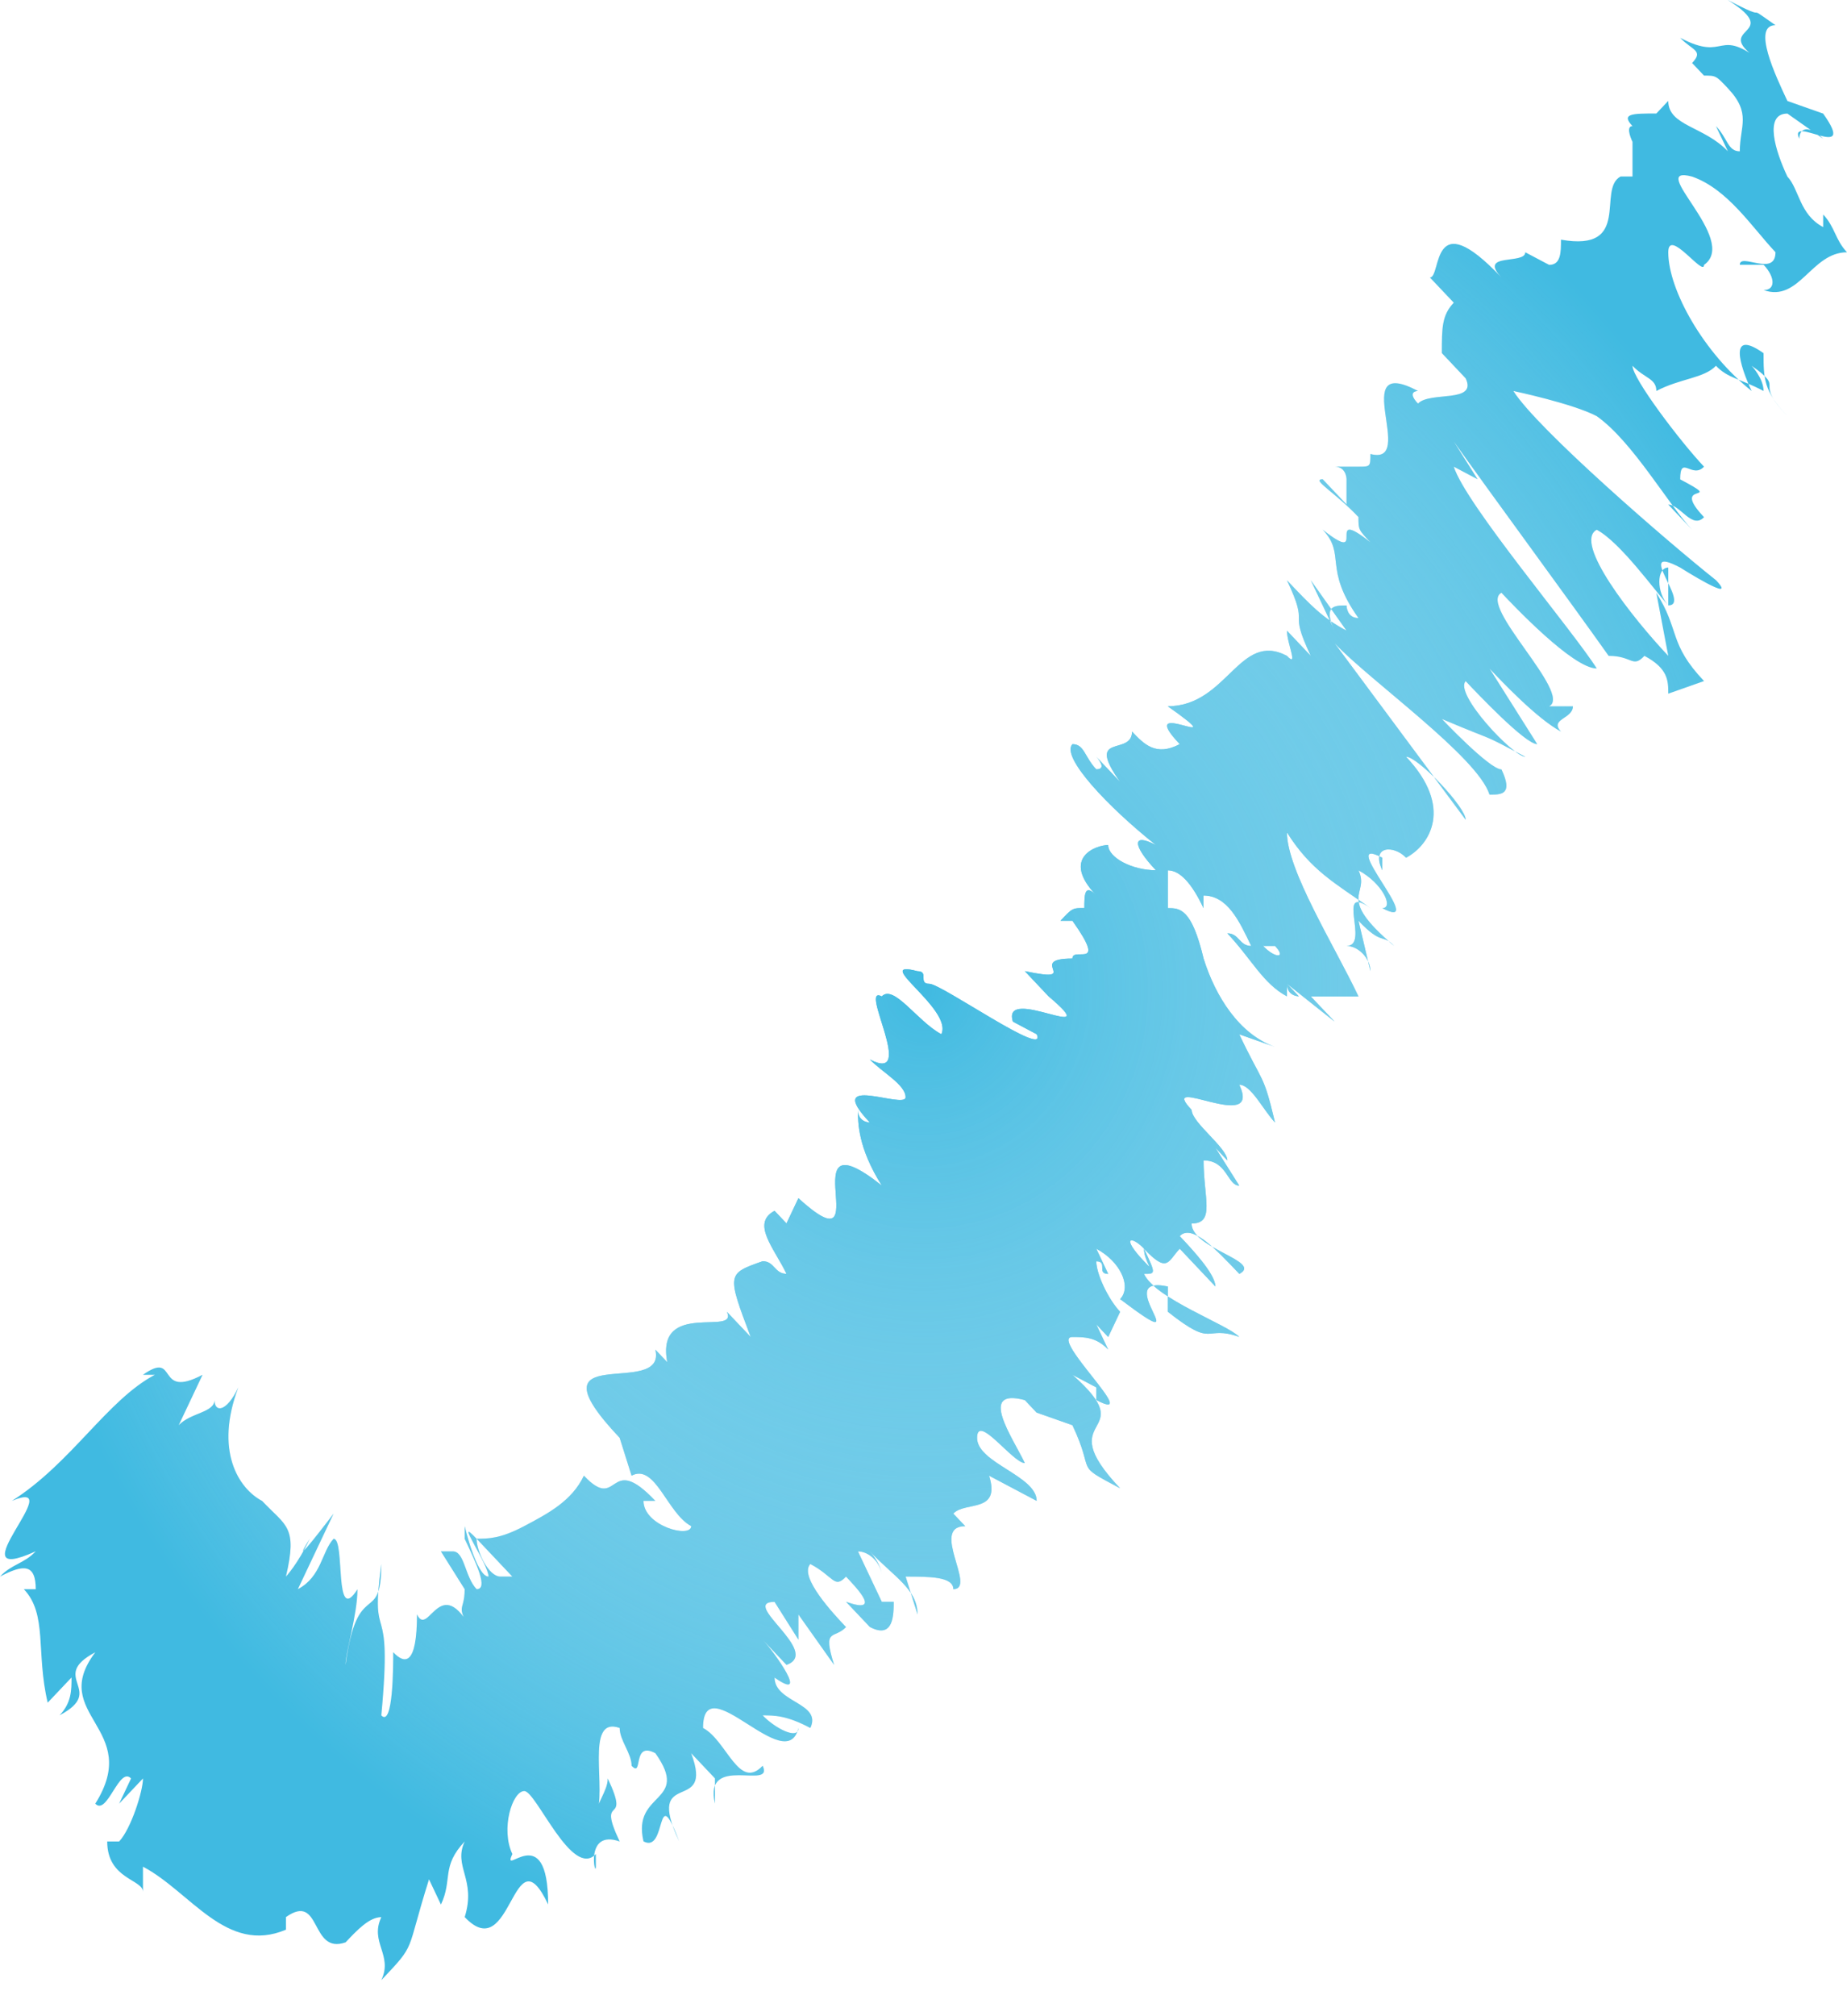
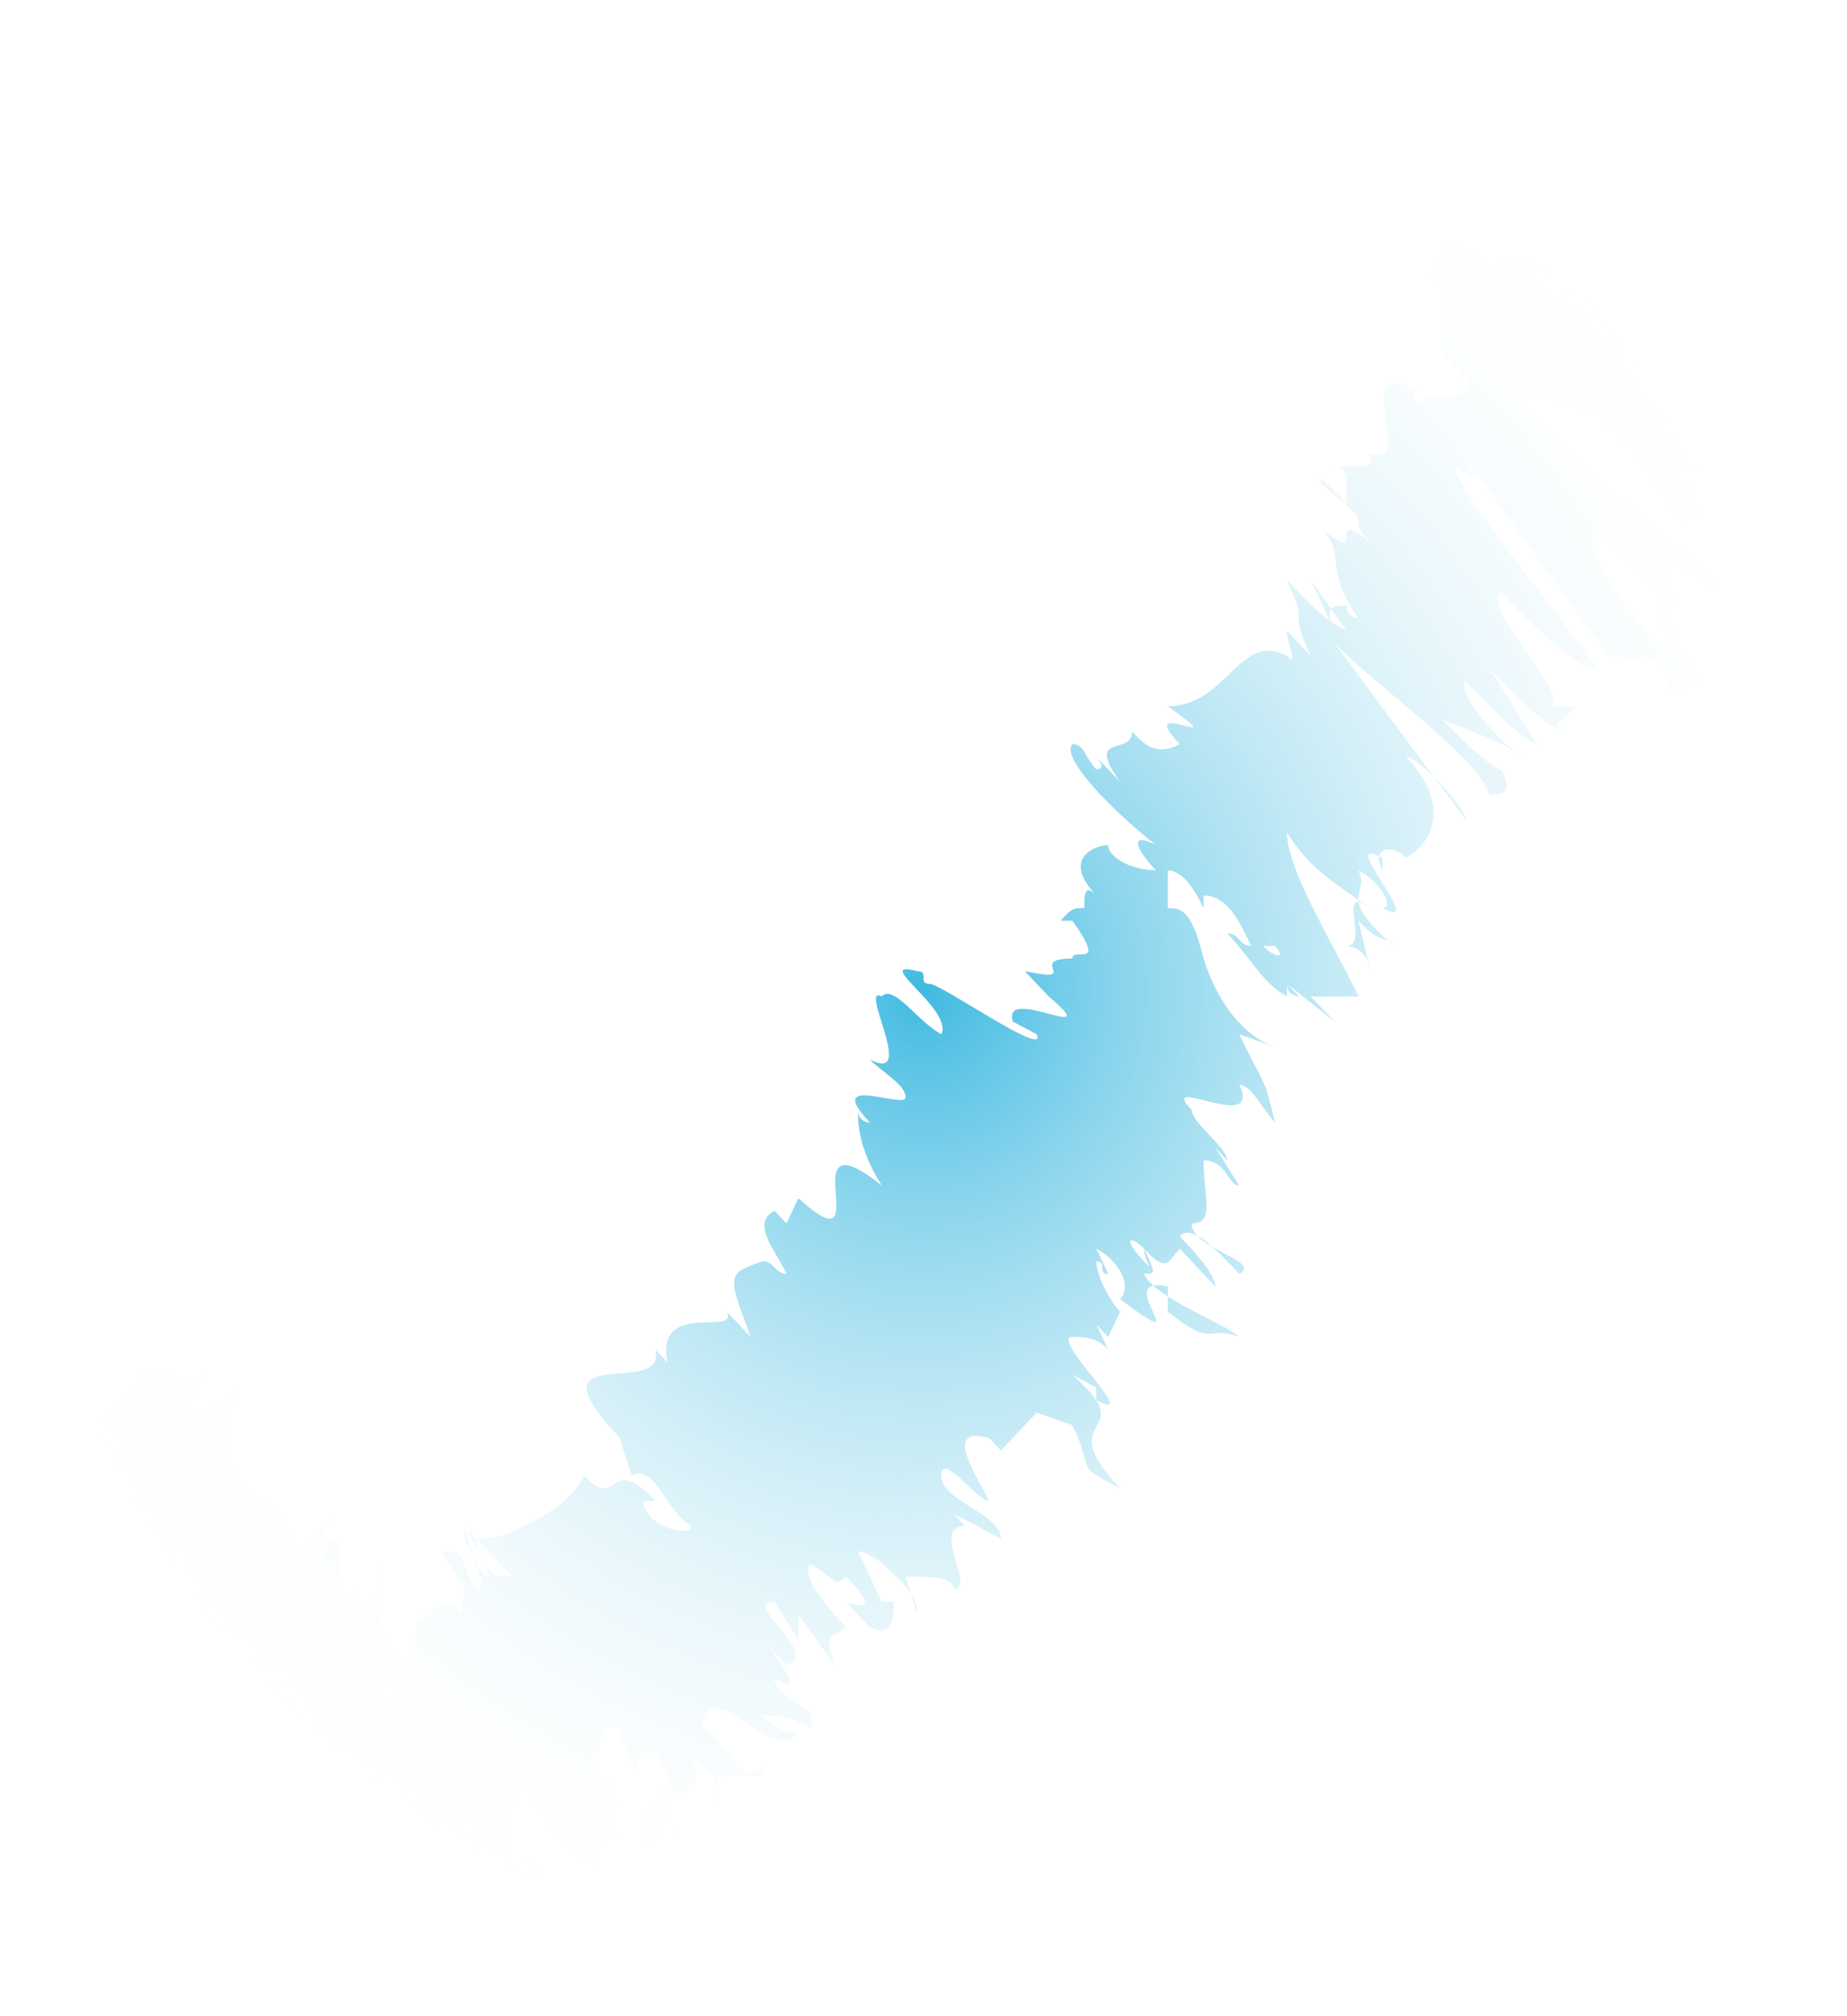
<svg xmlns="http://www.w3.org/2000/svg" width="22" height="24" fill="none">
-   <path d="M12.348 16.815l.426.15c.284.601 0 .45.568.751-.852-.9.284-.6-.568-1.351l.284.15v.15c.568.3-.568-.75-.284-.75.142 0 .284 0 .426.15l-.142-.3.142.15.142-.3c-.142-.15-.284-.451-.284-.601.142 0 0 .15.142.15l-.142-.3c.284.15.426.45.284.6.993.75-.142-.3.568-.15v.3c.567.45.425.15.851.3-.142-.15-.993-.45-1.135-.75.142 0 .142 0 0-.3.284.3.284.15.426 0l.425.45c0-.15-.284-.45-.425-.6.142-.15.425.15.71.45.283-.15-.569-.3-.569-.6.284 0 .143-.301.143-.751.283 0 .283.3.425.3l-.284-.45.142.15c0-.15-.425-.45-.425-.601-.426-.45.851.3.567-.3.142 0 .284.3.426.45-.142-.6-.142-.45-.426-1.05l.426.15c-.426-.15-.71-.601-.851-1.052-.143-.6-.284-.6-.426-.6v-.45c.142 0 .284.15.425.45v-.15c.284 0 .426.3.568.6-.142 0-.142-.15-.284-.15.284.3.426.6.71.75v-.15c0 .15.142.15.142.15l-.142-.15.568.451-.284-.3h.568c-.284-.6-.852-1.502-.852-1.952.284.45.568.6.994.9-.426-.3 0 .451-.284.451.142 0 .284.15.284.3l-.142-.6c.284.3.284.15.425.3-.71-.6-.283-.6-.425-.9.284.15.425.45.284.45.567.3-.568-.901 0-.6v.15c-.142-.3.142-.3.283-.15.284-.15.568-.601 0-1.202.142 0 .71.6.71.75l-1.561-2.101c.426.45 1.703 1.351 1.845 1.802.142 0 .284 0 .142-.3-.142 0-.71-.601-.71-.601.71.3.426.15.994.45-.142 0-.852-.75-.71-.9.142.15.71.75.852.75l-.568-.9c.142.15.568.6.851.75-.141-.15.142-.15.142-.3h-.283c.283-.15-.852-1.201-.568-1.352.142.15.851.901 1.135.901-.284-.45-1.56-1.952-1.703-2.402l.284.15-.284-.45c.426.6 1.42 1.952 1.845 2.552.284 0 .284.15.426 0 .284.15.284.3.284.45l.426-.15c-.426-.45-.284-.6-.568-1.05l.142.75c-.426-.45-1.136-1.351-.852-1.501.284.15.71.75.852.9-.142-.15-.142-.45 0-.45v.45c.284 0-.426-.75.142-.45 0 0 .71.45.426.15-.568-.45-2.13-1.801-2.413-2.252 0 0 .71.15.993.3.426.3.852 1.051 1.136 1.352l-.284-.3c.142 0 .284.3.426.15-.426-.45.284-.15-.284-.45 0-.301.142 0 .284-.151-.284-.3-.852-1.05-.852-1.201.142.15.284.15.284.3.284-.15.568-.15.71-.3.142.15.284.15.567.3 0-.15-.142-.3-.142-.3.426.3 0 .15.426.6-.284-.3-.284-.45-.284-.75-.425-.3-.283.15-.142.45-.567-.45-.993-1.2-.993-1.651 0-.3.426.3.426.15.426-.3-.71-1.201-.142-1.051.426.15.71.6.993.9 0 .301-.425 0-.425.15h.284c.141.151.141.301 0 .301.425.15.567-.45.993-.45-.142-.15-.142-.3-.284-.45v.15c-.284-.15-.284-.45-.426-.601-.142-.3-.284-.75 0-.75l.426.3c-.142-.15-.284-.15-.284 0-.142-.3.71.3.284-.3l-.426-.15C21.148.9 20.865.3 21.148.3c-.425-.3 0 0-.567-.3.71.45-.284.3.425.75-.567-.45-.425 0-.993-.3.142.15.284.15.142.3l.142.15c.142 0 .142 0 .284.151.284.3.142.45.142.75-.142 0-.142-.15-.284-.3l.142.3c-.284-.3-.71-.3-.71-.6l-.142.15c-.284 0-.426 0-.284.15-.142 0 .142.45 0 .15v.45h-.142c-.284.151.142.902-.71.752 0 .15 0 .3-.141.3l-.284-.15c0 .15-.568 0-.284.3-.852-.9-.71 0-.852 0l.284.3c-.142.15-.142.3-.142.6l.284.301c.142.3-.426.15-.568.3-.142-.15 0-.15 0-.15-.851-.45 0 .901-.567.75 0 .151 0 .151-.142.151h-.284c.142 0 .142.15.142.15v.3l-.284-.3c-.142 0 .142.15.426.45 0 .15 0 .15.142.3-.568-.45 0 .301-.568-.15.284.301 0 .451.426 1.052-.142 0-.142-.15-.142-.15-.142 0-.284 0-.142.3l-.284-.6.426.6c-.284-.15-.426-.3-.71-.6.284.6 0 .3.284.9l-.284-.3c0 .15.142.45 0 .3-.568-.3-.71.6-1.42.6.852.601-.425-.15.143.451-.284.15-.426 0-.568-.15 0 .3-.568 0-.142.6l-.284-.3s.142.15 0 .15c-.142-.15-.142-.3-.284-.3-.142.15.426.75.994 1.201-.284-.15-.284 0 0 .3-.284 0-.568-.15-.568-.3-.142 0-.568.15-.142.6-.142-.15-.142 0-.142.15-.142 0-.142 0-.284.151h.142c.426.6 0 .3 0 .45-.567 0 .142.3-.567.15l.283.3c.71.601-.567-.15-.425.301l.283.15c.142.3-1.135-.6-1.277-.6-.142 0 0-.15-.142-.15-.568-.15.426.45.284.75-.284-.15-.568-.6-.71-.45-.284-.15.426 1.05-.142.75.142.15.426.3.426.45 0 .151-.993-.3-.426.301 0 0-.142 0-.142-.15 0 .15 0 .45.284.9-1.135-.9 0 1.052-.993.151l-.142.3-.142-.15c-.284.15 0 .45.142.75-.142 0-.142-.15-.284-.15-.426.15-.426.15-.142.902l-.284-.3c.142.3-.852-.15-.71.6l-.142-.15c.142.6-1.56-.15-.425 1.05l.142.451c.283-.15.425.45.71.6 0 .15-.568 0-.568-.3h.141c-.567-.6-.425.15-.851-.3-.142.3-.426.45-.71.6-.284.15-.426.15-.568.15l.426.451h-.142c-.142 0-.284-.3-.284-.45-.283-.3.142.3.142.45-.142 0-.284-.6-.284-.6v.15c.142.3.284.6.142.6-.142-.15-.142-.45-.283-.45h-.142l.283.45c0 .3-.141.15.142.6-.425-.9-.567 0-.71-.3 0 .601-.141.601-.283.45 0 .151 0 .902-.142.752.142-1.502-.142-.751 0-1.802 0 .75-.284.15-.426 1.201 0-.15.142-.6.142-.9-.284.45-.142-.601-.284-.601-.142.15-.142.45-.426.6l.426-.9s-.568.75-.284.3c-.142.3-.284.45-.284.45.142-.6 0-.6-.283-.9-.284-.15-.568-.601-.284-1.352-.142.3-.284.3-.284.15 0 .15-.284.15-.426.3l.284-.6c-.568.3-.284-.3-.71 0h.142c-.568.3-.993 1.05-1.703 1.501.71-.3-.71 1.051.284.6-.142.15-.284.15-.426.301.284-.15.426-.15.426.15H.284c.284.3.142.75.284 1.351l.284-.3c0 .15 0 .3-.142.45.567-.3-.142-.45.425-.75-.567.75.568.9 0 1.802.142.15.284-.45.426-.3l-.142.3.284-.3c0 .15-.142.6-.284.75h-.142c0 .45.426.45.426.6v-.3c.568.3.994 1.051 1.703.75v-.15c.426-.3.284.451.71.301.142-.15.284-.3.426-.3-.142.3.142.45 0 .75.426-.45.284-.3.568-1.2l.142.3c.142-.3 0-.45.283-.751-.141.3.142.45 0 .9.568.601.568-1.05.994-.15 0-1.05-.568-.3-.426-.6-.142-.3 0-.75.142-.75s.568 1.05.852.75v.15c0 .15-.142-.45.284-.3-.284-.6.142-.15-.142-.75 0 .15-.142.3-.142.45.142-.3-.142-1.201.284-1.051 0 .15.142.3.142.45.142.15 0-.3.283-.15.426.6-.283.45-.141 1.05.283.151.141-.75.425 0-.425-.9.426-.3.142-1.05l.284.3v-.3.6c-.142-.6.71-.15.568-.45-.284.3-.426-.3-.71-.45 0-.751.994.6 1.136 0 0 .15-.284 0-.426-.15.142 0 .284 0 .568.15.142-.3-.426-.3-.426-.6.426.3 0-.301-.142-.451l.284.3c.426-.15-.568-.75-.142-.75l.284.45v-.3l.425.6c-.141-.45 0-.3.142-.45-.142-.15-.567-.6-.425-.751.283.15.283.3.425.15.142.15.426.45 0 .3l.284.3c.284.15.284-.15.284-.3h-.142l-.284-.6c.142 0 .284.15.284.3 0-.15-.142-.3-.142-.3.284.3.568.45.568.75l-.142-.45c.284 0 .568 0 .568.15.284 0-.284-.75.142-.75l-.142-.15c.142-.15.568 0 .426-.451l.567.3c0-.3-.71-.45-.71-.75s.427.3.569.3c-.143-.3-.568-.901 0-.75l.141.15zm1.278-1.952c0 .15.142.3 0 .15-.284-.3-.142-.3 0-.15zm1.561-3.603c.142.15 0 .15-.142 0h.142zm4.4-9.909c-.142 0 0 0 0 0zm.284-.15c0 .15 0 .15 0 0zM5.535 18.617c0 .3 0 .15 0 0z" fill="#40BAE1" />
-   <path d="M12.348 16.815l.426.15c.284.601 0 .45.568.751-.852-.9.284-.6-.568-1.351l.284.15v.15c.568.3-.568-.75-.284-.75.142 0 .284 0 .426.15l-.142-.3.142.15.142-.3c-.142-.15-.284-.451-.284-.601.142 0 0 .15.142.15l-.142-.3c.284.15.426.45.284.6.993.75-.142-.3.568-.15v.3c.567.45.425.15.851.3-.142-.15-.993-.45-1.135-.75.142 0 .142 0 0-.3.284.3.284.15.426 0l.425.45c0-.15-.284-.45-.425-.6.142-.15.425.15.71.45.283-.15-.569-.3-.569-.6.284 0 .143-.301.143-.751.283 0 .283.3.425.3l-.284-.45.142.15c0-.15-.425-.45-.425-.601-.426-.45.851.3.567-.3.142 0 .284.3.426.45-.142-.6-.142-.45-.426-1.05l.426.15c-.426-.15-.71-.601-.851-1.052-.143-.6-.284-.6-.426-.6v-.45c.142 0 .284.15.425.45v-.15c.284 0 .426.3.568.6-.142 0-.142-.15-.284-.15.284.3.426.6.71.75v-.15c0 .15.142.15.142.15l-.142-.15.568.451-.284-.3h.568c-.284-.6-.852-1.502-.852-1.952.284.45.568.6.994.9-.426-.3 0 .451-.284.451.142 0 .284.15.284.3l-.142-.6c.284.3.284.15.425.3-.71-.6-.283-.6-.425-.9.284.15.425.45.284.45.567.3-.568-.901 0-.6v.15c-.142-.3.142-.3.283-.15.284-.15.568-.601 0-1.202.142 0 .71.6.71.75l-1.561-2.101c.426.45 1.703 1.351 1.845 1.802.142 0 .284 0 .142-.3-.142 0-.71-.601-.71-.601.71.3.426.15.994.45-.142 0-.852-.75-.71-.9.142.15.71.75.852.75l-.568-.9c.142.15.568.6.851.75-.141-.15.142-.15.142-.3h-.283c.283-.15-.852-1.201-.568-1.352.142.15.851.901 1.135.901-.284-.45-1.56-1.952-1.703-2.402l.284.15-.284-.45c.426.6 1.42 1.952 1.845 2.552.284 0 .284.15.426 0 .284.15.284.3.284.45l.426-.15c-.426-.45-.284-.6-.568-1.05l.142.75c-.426-.45-1.136-1.351-.852-1.501.284.15.71.75.852.9-.142-.15-.142-.45 0-.45v.45c.284 0-.426-.75.142-.45 0 0 .71.45.426.15-.568-.45-2.13-1.801-2.413-2.252 0 0 .71.15.993.3.426.3.852 1.051 1.136 1.352l-.284-.3c.142 0 .284.3.426.15-.426-.45.284-.15-.284-.45 0-.301.142 0 .284-.151-.284-.3-.852-1.05-.852-1.201.142.15.284.15.284.3.284-.15.568-.15.71-.3.142.15.284.15.567.3 0-.15-.142-.3-.142-.3.426.3 0 .15.426.6-.284-.3-.284-.45-.284-.75-.425-.3-.283.15-.142.45-.567-.45-.993-1.2-.993-1.651 0-.3.426.3.426.15.426-.3-.71-1.201-.142-1.051.426.15.71.6.993.9 0 .301-.425 0-.425.15h.284c.141.151.141.301 0 .301.425.15.567-.45.993-.45-.142-.15-.142-.3-.284-.45v.15c-.284-.15-.284-.45-.426-.601-.142-.3-.284-.75 0-.75l.426.3c-.142-.15-.284-.15-.284 0-.142-.3.71.3.284-.3l-.426-.15C21.148.9 20.865.3 21.148.3c-.425-.3 0 0-.567-.3.71.45-.284.3.425.75-.567-.45-.425 0-.993-.3.142.15.284.15.142.3l.142.15c.142 0 .142 0 .284.151.284.3.142.45.142.75-.142 0-.142-.15-.284-.3l.142.3c-.284-.3-.71-.3-.71-.6l-.142.15c-.284 0-.426 0-.284.15-.142 0 .142.45 0 .15v.45h-.142c-.284.151.142.902-.71.752 0 .15 0 .3-.141.3l-.284-.15c0 .15-.568 0-.284.3-.852-.9-.71 0-.852 0l.284.3c-.142.15-.142.3-.142.6l.284.301c.142.3-.426.15-.568.3-.142-.15 0-.15 0-.15-.851-.45 0 .901-.567.75 0 .151 0 .151-.142.151h-.284c.142 0 .142.15.142.15v.3l-.284-.3c-.142 0 .142.15.426.45 0 .15 0 .15.142.3-.568-.45 0 .301-.568-.15.284.301 0 .451.426 1.052-.142 0-.142-.15-.142-.15-.142 0-.284 0-.142.3l-.284-.6.426.6c-.284-.15-.426-.3-.71-.6.284.6 0 .3.284.9l-.284-.3c0 .15.142.45 0 .3-.568-.3-.71.6-1.42.6.852.601-.425-.15.143.451-.284.15-.426 0-.568-.15 0 .3-.568 0-.142.6l-.284-.3s.142.15 0 .15c-.142-.15-.142-.3-.284-.3-.142.15.426.75.994 1.201-.284-.15-.284 0 0 .3-.284 0-.568-.15-.568-.3-.142 0-.568.15-.142.6-.142-.15-.142 0-.142.15-.142 0-.142 0-.284.151h.142c.426.6 0 .3 0 .45-.567 0 .142.3-.567.15l.283.3c.71.601-.567-.15-.425.301l.283.15c.142.3-1.135-.6-1.277-.6-.142 0 0-.15-.142-.15-.568-.15.426.45.284.75-.284-.15-.568-.6-.71-.45-.284-.15.426 1.05-.142.75.142.15.426.3.426.45 0 .151-.993-.3-.426.301 0 0-.142 0-.142-.15 0 .15 0 .45.284.9-1.135-.9 0 1.052-.993.151l-.142.3-.142-.15c-.284.15 0 .45.142.75-.142 0-.142-.15-.284-.15-.426.15-.426.15-.142.902l-.284-.3c.142.3-.852-.15-.71.6l-.142-.15c.142.6-1.56-.15-.425 1.05l.142.451c.283-.15.425.45.71.6 0 .15-.568 0-.568-.3h.141c-.567-.6-.425.15-.851-.3-.142.3-.426.45-.71.6-.284.15-.426.15-.568.15l.426.451h-.142c-.142 0-.284-.3-.284-.45-.283-.3.142.3.142.45-.142 0-.284-.6-.284-.6v.15c.142.3.284.6.142.6-.142-.15-.142-.45-.283-.45h-.142l.283.45c0 .3-.141.15.142.6-.425-.9-.567 0-.71-.3 0 .601-.141.601-.283.45 0 .151 0 .902-.142.752.142-1.502-.142-.751 0-1.802 0 .75-.284.15-.426 1.201 0-.15.142-.6.142-.9-.284.45-.142-.601-.284-.601-.142.15-.142.45-.426.6l.426-.9s-.568.75-.284.3c-.142.3-.284.45-.284.45.142-.6 0-.6-.283-.9-.284-.15-.568-.601-.284-1.352-.142.3-.284.3-.284.15 0 .15-.284.15-.426.3l.284-.6c-.568.3-.284-.3-.71 0h.142c-.568.3-.993 1.05-1.703 1.501.71-.3-.71 1.051.284.6-.142.15-.284.15-.426.301.284-.15.426-.15.426.15H.284c.284.3.142.75.284 1.351l.284-.3c0 .15 0 .3-.142.45.567-.3-.142-.45.425-.75-.567.75.568.9 0 1.802.142.15.284-.45.426-.3l-.142.3.284-.3c0 .15-.142.6-.284.75h-.142c0 .45.426.45.426.6v-.3c.568.3.994 1.051 1.703.75v-.15c.426-.3.284.451.71.301.142-.15.284-.3.426-.3-.142.3.142.45 0 .75.426-.45.284-.3.568-1.2l.142.3c.142-.3 0-.45.283-.751-.141.3.142.45 0 .9.568.601.568-1.05.994-.15 0-1.05-.568-.3-.426-.6-.142-.3 0-.75.142-.75s.568 1.05.852.75v.15c0 .15-.142-.45.284-.3-.284-.6.142-.15-.142-.75 0 .15-.142.3-.142.45.142-.3-.142-1.201.284-1.051 0 .15.142.3.142.45.142.15 0-.3.283-.15.426.6-.283.45-.141 1.05.283.151.141-.75.425 0-.425-.9.426-.3.142-1.05l.284.3v-.3.6c-.142-.6.71-.15.568-.45-.284.3-.426-.3-.71-.45 0-.751.994.6 1.136 0 0 .15-.284 0-.426-.15.142 0 .284 0 .568.15.142-.3-.426-.3-.426-.6.426.3 0-.301-.142-.451l.284.3c.426-.15-.568-.75-.142-.75l.284.45v-.3l.425.6c-.141-.45 0-.3.142-.45-.142-.15-.567-.6-.425-.751.283.15.283.3.425.15.142.15.426.45 0 .3l.284.3c.284.15.284-.15.284-.3h-.142l-.284-.6c.142 0 .284.15.284.3 0-.15-.142-.3-.142-.3.284.3.568.45.568.75l-.142-.45c.284 0 .568 0 .568.15.284 0-.284-.75.142-.75l-.142-.15c.142-.15.568 0 .426-.451l.567.3c0-.3-.71-.45-.71-.75s.427.3.569.3c-.143-.3-.568-.901 0-.75l.141.15zm1.278-1.952c0 .15.142.3 0 .15-.284-.3-.142-.3 0-.15zm1.561-3.603c.142.15 0 .15-.142 0h.142zm4.4-9.909c-.142 0 0 0 0 0zm.284-.15c0 .15 0 .15 0 0zM5.535 18.617c0 .3 0 .15 0 0z" fill="url(#paint0_radial)" />
+   <path d="M12.348 16.815l.426.15c.284.601 0 .45.568.751-.852-.9.284-.6-.568-1.351l.284.15v.15c.568.3-.568-.75-.284-.75.142 0 .284 0 .426.15l-.142-.3.142.15.142-.3c-.142-.15-.284-.451-.284-.601.142 0 0 .15.142.15l-.142-.3c.284.15.426.45.284.6.993.75-.142-.3.568-.15v.3c.567.45.425.15.851.3-.142-.15-.993-.45-1.135-.75.142 0 .142 0 0-.3.284.3.284.15.426 0l.425.45c0-.15-.284-.45-.425-.6.142-.15.425.15.71.45.283-.15-.569-.3-.569-.6.284 0 .143-.301.143-.751.283 0 .283.3.425.3l-.284-.45.142.15c0-.15-.425-.45-.425-.601-.426-.45.851.3.567-.3.142 0 .284.3.426.45-.142-.6-.142-.45-.426-1.05l.426.15c-.426-.15-.71-.601-.851-1.052-.143-.6-.284-.6-.426-.6v-.45c.142 0 .284.15.425.45v-.15c.284 0 .426.3.568.6-.142 0-.142-.15-.284-.15.284.3.426.6.71.75v-.15c0 .15.142.15.142.15l-.142-.15.568.451-.284-.3h.568c-.284-.6-.852-1.502-.852-1.952.284.45.568.6.994.9-.426-.3 0 .451-.284.451.142 0 .284.15.284.3l-.142-.6c.284.3.284.15.425.3-.71-.6-.283-.6-.425-.9.284.15.425.45.284.45.567.3-.568-.901 0-.6v.15c-.142-.3.142-.3.283-.15.284-.15.568-.601 0-1.202.142 0 .71.6.71.75l-1.561-2.101c.426.45 1.703 1.351 1.845 1.802.142 0 .284 0 .142-.3-.142 0-.71-.601-.71-.601.71.3.426.15.994.45-.142 0-.852-.75-.71-.9.142.15.71.75.852.75l-.568-.9c.142.15.568.6.851.75-.141-.15.142-.15.142-.3h-.283c.283-.15-.852-1.201-.568-1.352.142.15.851.901 1.135.901-.284-.45-1.56-1.952-1.703-2.402l.284.15-.284-.45c.426.6 1.42 1.952 1.845 2.552.284 0 .284.15.426 0 .284.15.284.3.284.45l.426-.15c-.426-.45-.284-.6-.568-1.05l.142.75c-.426-.45-1.136-1.351-.852-1.501.284.15.71.75.852.9-.142-.15-.142-.45 0-.45v.45c.284 0-.426-.75.142-.45 0 0 .71.45.426.15-.568-.45-2.13-1.801-2.413-2.252 0 0 .71.15.993.3.426.3.852 1.051 1.136 1.352l-.284-.3c.142 0 .284.3.426.15-.426-.45.284-.15-.284-.45 0-.301.142 0 .284-.151-.284-.3-.852-1.05-.852-1.201.142.15.284.15.284.3.284-.15.568-.15.71-.3.142.15.284.15.567.3 0-.15-.142-.3-.142-.3.426.3 0 .15.426.6-.284-.3-.284-.45-.284-.75-.425-.3-.283.15-.142.45-.567-.45-.993-1.2-.993-1.651 0-.3.426.3.426.15.426-.3-.71-1.201-.142-1.051.426.15.71.6.993.9 0 .301-.425 0-.425.15h.284c.141.151.141.301 0 .301.425.15.567-.45.993-.45-.142-.15-.142-.3-.284-.45v.15c-.284-.15-.284-.45-.426-.601-.142-.3-.284-.75 0-.75l.426.3c-.142-.15-.284-.15-.284 0-.142-.3.71.3.284-.3l-.426-.15C21.148.9 20.865.3 21.148.3c-.425-.3 0 0-.567-.3.71.45-.284.3.425.75-.567-.45-.425 0-.993-.3.142.15.284.15.142.3l.142.15c.142 0 .142 0 .284.151.284.3.142.45.142.75-.142 0-.142-.15-.284-.3l.142.3c-.284-.3-.71-.3-.71-.6l-.142.15c-.284 0-.426 0-.284.15-.142 0 .142.45 0 .15v.45h-.142c-.284.151.142.902-.71.752 0 .15 0 .3-.141.3l-.284-.15c0 .15-.568 0-.284.3-.852-.9-.71 0-.852 0l.284.3c-.142.15-.142.3-.142.6l.284.301c.142.3-.426.15-.568.3-.142-.15 0-.15 0-.15-.851-.45 0 .901-.567.75 0 .151 0 .151-.142.151h-.284c.142 0 .142.15.142.15v.3l-.284-.3c-.142 0 .142.15.426.45 0 .15 0 .15.142.3-.568-.45 0 .301-.568-.15.284.301 0 .451.426 1.052-.142 0-.142-.15-.142-.15-.142 0-.284 0-.142.3l-.284-.6.426.6c-.284-.15-.426-.3-.71-.6.284.6 0 .3.284.9l-.284-.3c0 .15.142.45 0 .3-.568-.3-.71.6-1.42.6.852.601-.425-.15.143.451-.284.15-.426 0-.568-.15 0 .3-.568 0-.142.6l-.284-.3s.142.15 0 .15c-.142-.15-.142-.3-.284-.3-.142.15.426.75.994 1.201-.284-.15-.284 0 0 .3-.284 0-.568-.15-.568-.3-.142 0-.568.15-.142.6-.142-.15-.142 0-.142.15-.142 0-.142 0-.284.151h.142c.426.6 0 .3 0 .45-.567 0 .142.3-.567.15l.283.3c.71.601-.567-.15-.425.301l.283.15c.142.3-1.135-.6-1.277-.6-.142 0 0-.15-.142-.15-.568-.15.426.45.284.75-.284-.15-.568-.6-.71-.45-.284-.15.426 1.05-.142.75.142.15.426.3.426.45 0 .151-.993-.3-.426.301 0 0-.142 0-.142-.15 0 .15 0 .45.284.9-1.135-.9 0 1.052-.993.151l-.142.3-.142-.15c-.284.15 0 .45.142.75-.142 0-.142-.15-.284-.15-.426.15-.426.15-.142.902l-.284-.3c.142.3-.852-.15-.71.6l-.142-.15c.142.6-1.56-.15-.425 1.05l.142.451c.283-.15.425.45.71.6 0 .15-.568 0-.568-.3h.141c-.567-.6-.425.15-.851-.3-.142.3-.426.45-.71.6-.284.15-.426.15-.568.15l.426.451h-.142c-.142 0-.284-.3-.284-.45-.283-.3.142.3.142.45-.142 0-.284-.6-.284-.6v.15c.142.3.284.6.142.6-.142-.15-.142-.45-.283-.45h-.142l.283.45c0 .3-.141.15.142.6-.425-.9-.567 0-.71-.3 0 .601-.141.601-.283.45 0 .151 0 .902-.142.752.142-1.502-.142-.751 0-1.802 0 .75-.284.15-.426 1.201 0-.15.142-.6.142-.9-.284.45-.142-.601-.284-.601-.142.15-.142.45-.426.6l.426-.9s-.568.75-.284.3c-.142.3-.284.45-.284.45.142-.6 0-.6-.283-.9-.284-.15-.568-.601-.284-1.352-.142.3-.284.3-.284.15 0 .15-.284.15-.426.3l.284-.6c-.568.3-.284-.3-.71 0h.142c-.568.3-.993 1.05-1.703 1.501.71-.3-.71 1.051.284.6-.142.15-.284.15-.426.301.284-.15.426-.15.426.15H.284c.284.3.142.75.284 1.351l.284-.3c0 .15 0 .3-.142.45.567-.3-.142-.45.425-.75-.567.75.568.9 0 1.802.142.15.284-.45.426-.3l-.142.3.284-.3c0 .15-.142.6-.284.75h-.142c0 .45.426.45.426.6v-.3c.568.3.994 1.051 1.703.75v-.15c.426-.3.284.451.71.301.142-.15.284-.3.426-.3-.142.3.142.45 0 .75.426-.45.284-.3.568-1.2l.142.3c.142-.3 0-.45.283-.751-.141.3.142.45 0 .9.568.601.568-1.05.994-.15 0-1.05-.568-.3-.426-.6-.142-.3 0-.75.142-.75s.568 1.05.852.75v.15c0 .15-.142-.45.284-.3-.284-.6.142-.15-.142-.75 0 .15-.142.3-.142.45.142-.3-.142-1.201.284-1.051 0 .15.142.3.142.45.142.15 0-.3.283-.15.426.6-.283.45-.141 1.05.283.151.141-.75.425 0-.425-.9.426-.3.142-1.05l.284.3v-.3.6c-.142-.6.71-.15.568-.45-.284.3-.426-.3-.71-.45 0-.751.994.6 1.136 0 0 .15-.284 0-.426-.15.142 0 .284 0 .568.15.142-.3-.426-.3-.426-.6.426.3 0-.301-.142-.451l.284.3c.426-.15-.568-.75-.142-.75l.284.45v-.3l.425.6c-.141-.45 0-.3.142-.45-.142-.15-.567-.6-.425-.751.283.15.283.3.425.15.142.15.426.45 0 .3l.284.3c.284.15.284-.15.284-.3h-.142l-.284-.6c.142 0 .284.15.284.3 0-.15-.142-.3-.142-.3.284.3.568.45.568.75l-.142-.45c.284 0 .568 0 .568.15.284 0-.284-.75.142-.75l-.142-.15l.567.3c0-.3-.71-.45-.71-.75s.427.3.569.3c-.143-.3-.568-.901 0-.75l.141.15zm1.278-1.952c0 .15.142.3 0 .15-.284-.3-.142-.3 0-.15zm1.561-3.603c.142.15 0 .15-.142 0h.142zm4.4-9.909c-.142 0 0 0 0 0zm.284-.15c0 .15 0 .15 0 0zM5.535 18.617c0 .3 0 .15 0 0z" fill="url(#paint0_radial)" />
  <defs>
    <radialGradient id="paint0_radial" cx="0" cy="0" r="1" gradientUnits="userSpaceOnUse" gradientTransform="matrix(0 11.786 -11 0 11 11.786)">
      <stop stop-color="#40BAE1" />
      <stop offset="1" stop-color="#fff" stop-opacity="0" />
    </radialGradient>
  </defs>
</svg>